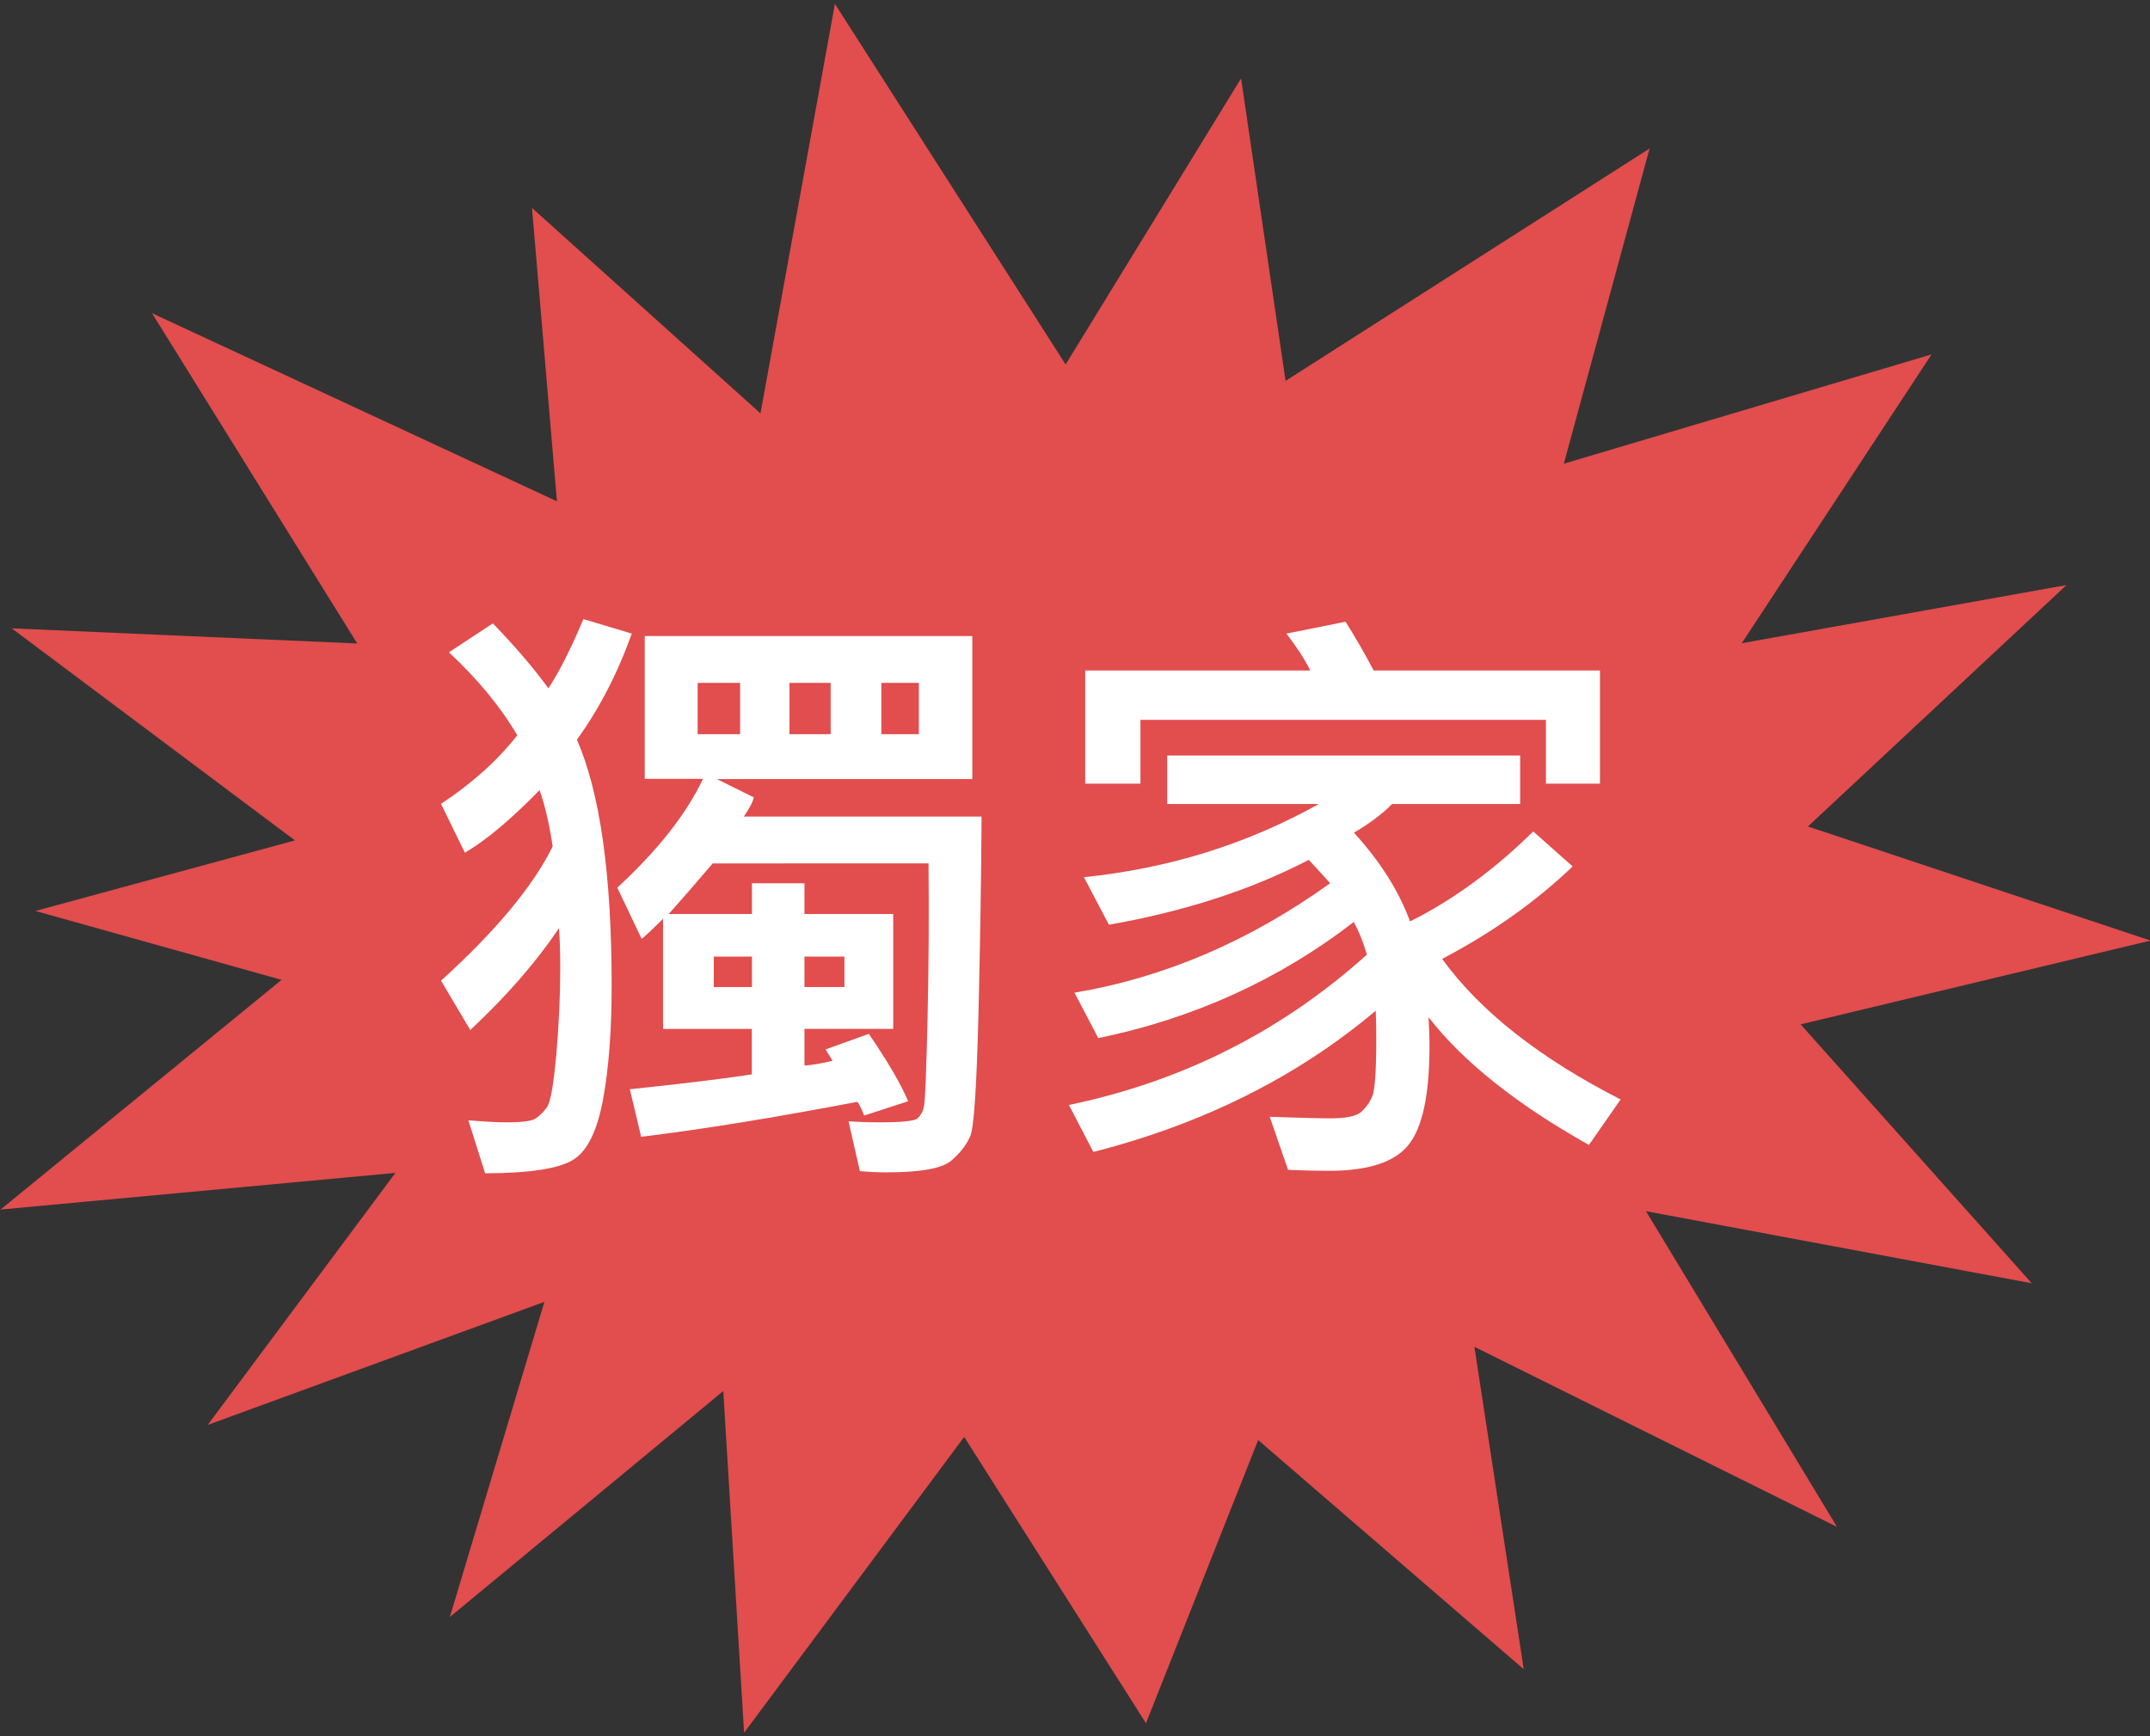
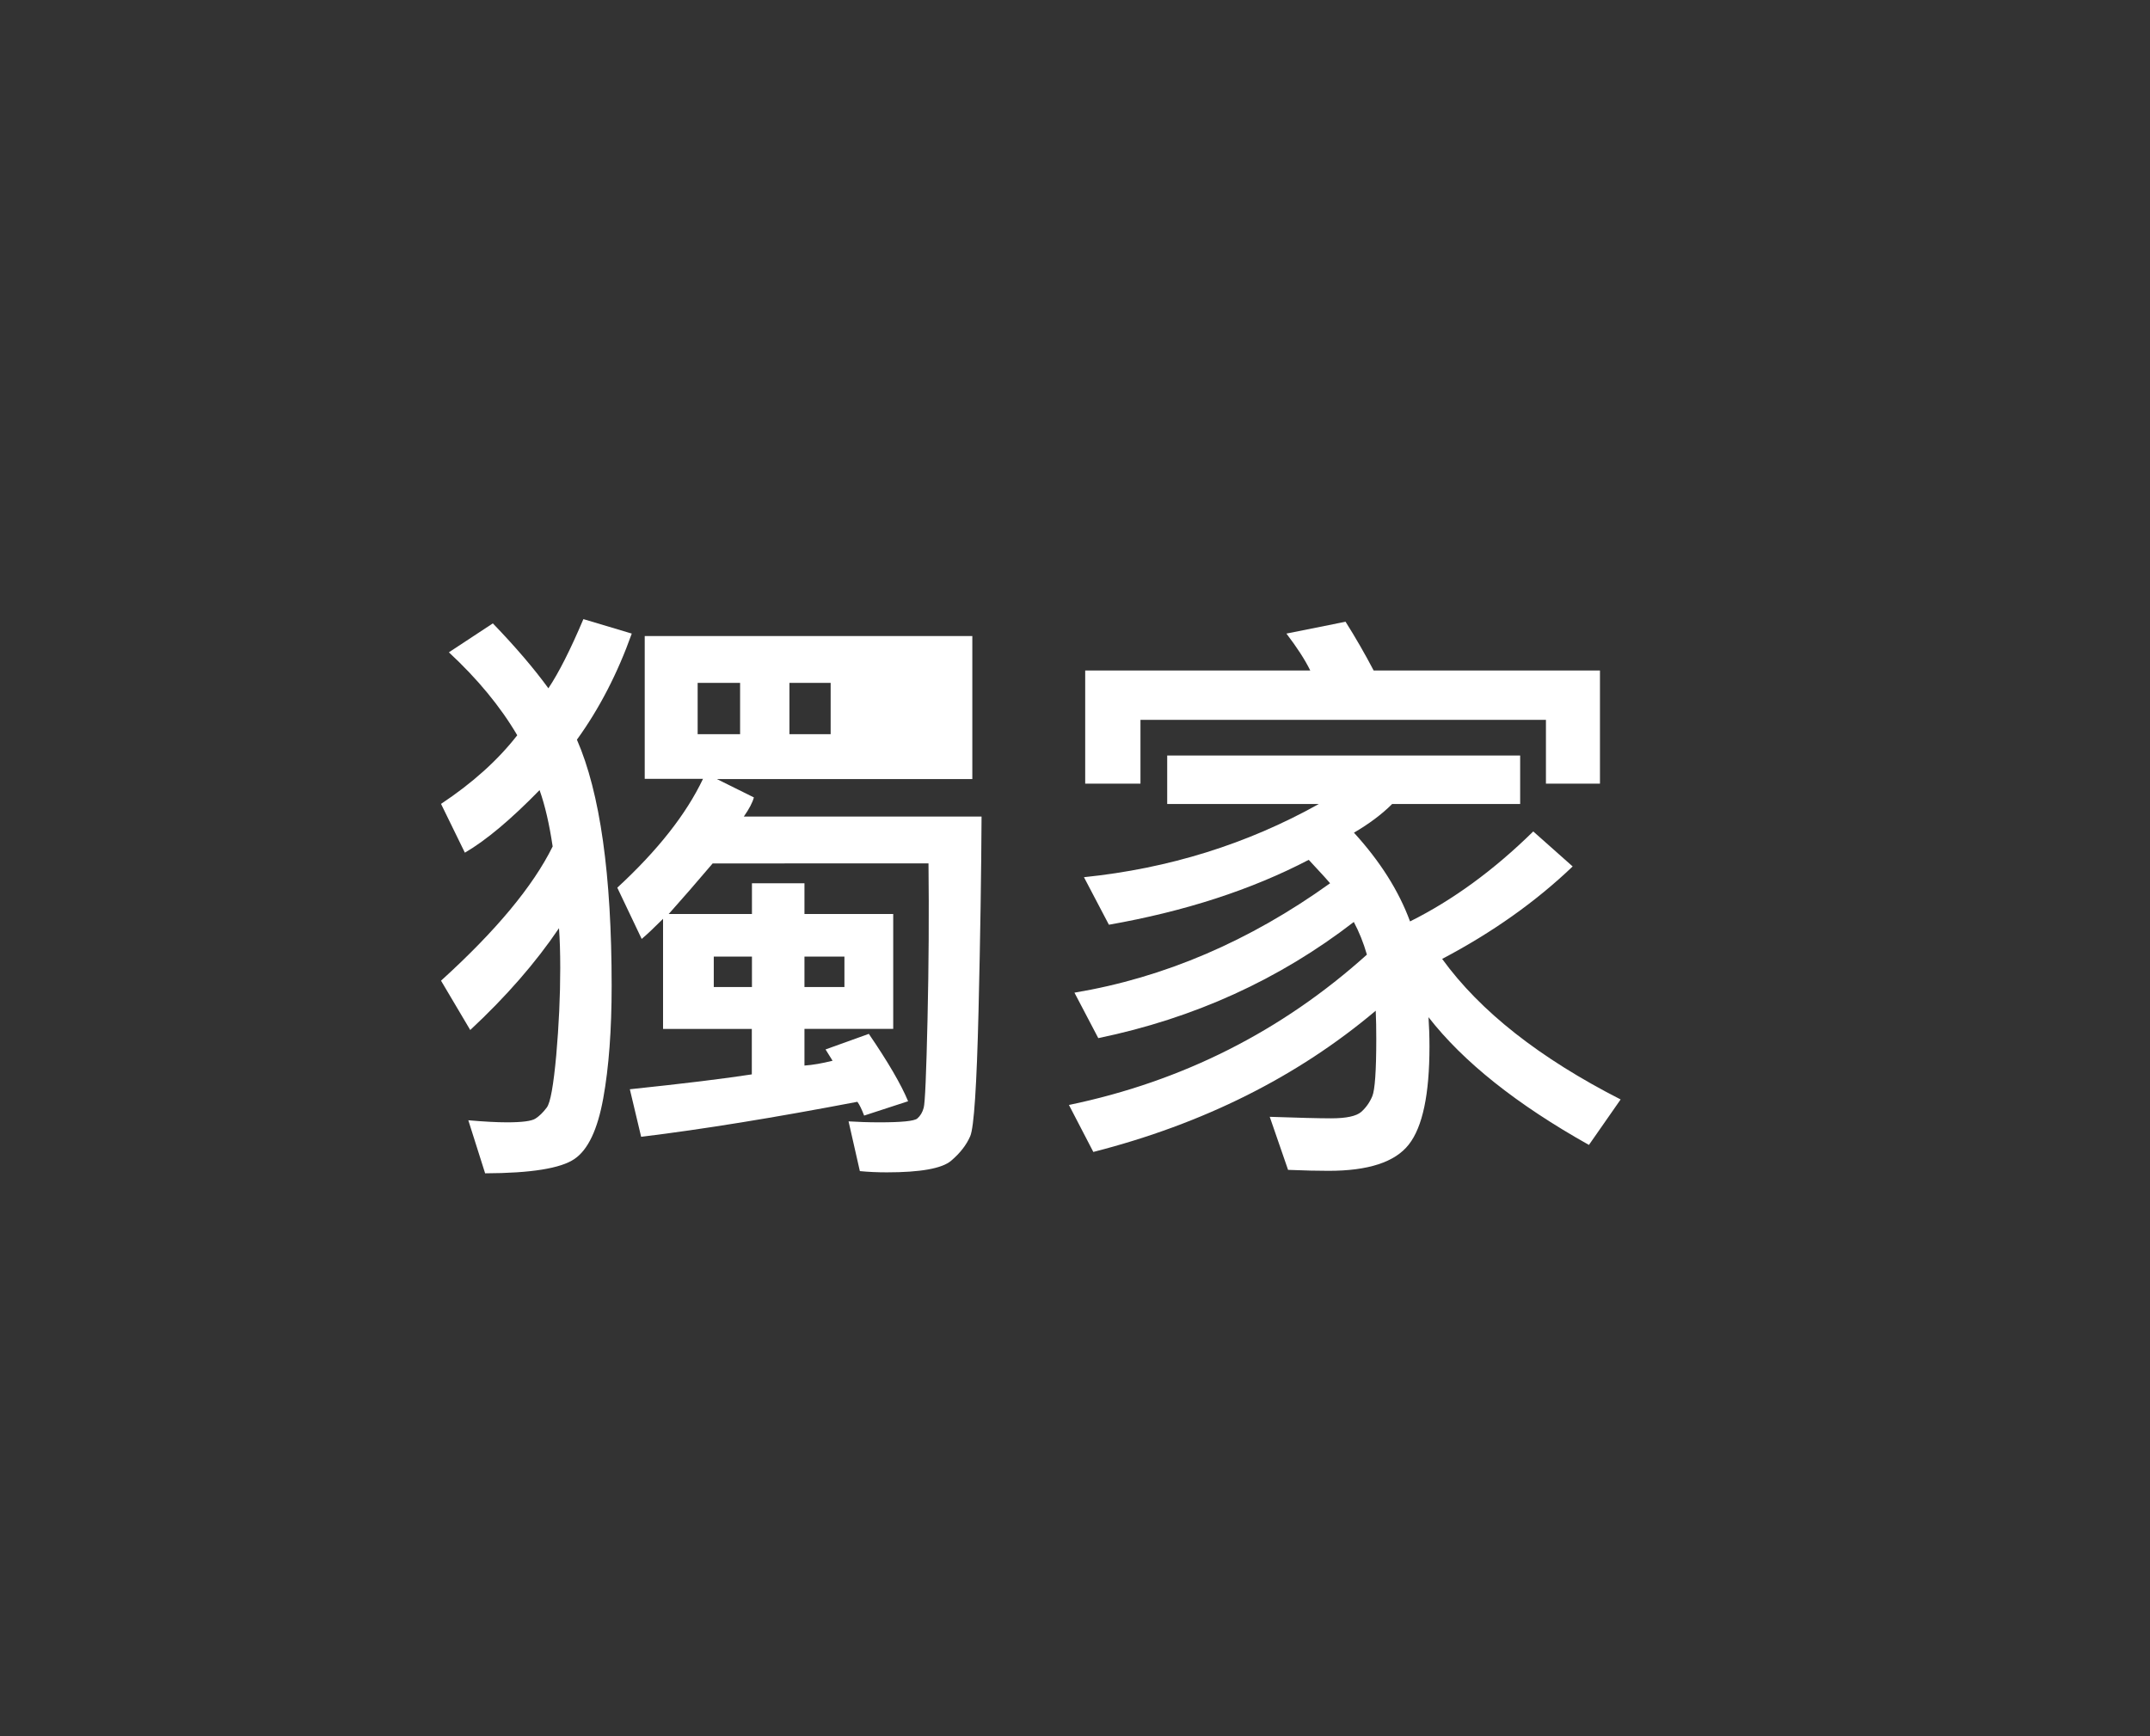
<svg xmlns="http://www.w3.org/2000/svg" version="1.1" id="圖層_1" x="0px" y="0px" viewBox="0 0 156 126" style="enable-background:new 0 0 156 126;" xml:space="preserve">
  <rect x="0" y="0" width="156" height="126" fill="#333333" stroke="none" />
  <style type="text/css">
	.st0{fill:#E24D4D;}
	.st1{fill:#FFFFFF;}
</style>
-   <polygon class="st0" points="52.48,100.95 32.64,117.35 39.5,94.48 15.07,103.41 28.69,85.12 0.04,87.78 20.43,71.11 2.57,66.11   21.4,60.99 0.85,45.6 25.92,46.7 11.03,22.73 40.41,36.38 38.6,15.09 55.18,30 60.58,0.28 77.32,26.45 90.05,5.69 93.28,27.64   119.69,10.78 113.47,33.65 140.15,25.72 126.38,46.68 149.94,42.46 131.18,59.98 156.04,68.26 130.65,74.34 147.42,93.13   119.43,87.9 133.29,110.81 106.98,97.74 110.56,121.14 91.29,104.51 83.15,125.06 69.96,104.28 53.99,125.75 " />
  <g>
-     <path class="st1" d="M45.84,45.98c-1.03,2.89-2.36,5.46-3.98,7.7c1.68,3.85,2.52,9.8,2.52,17.86c0,3.19-0.2,5.91-0.61,8.17   s-1.1,3.73-2.09,4.4c-0.99,0.68-3.15,1.03-6.48,1.04l-1.22-3.85c1.14,0.1,2.07,0.15,2.81,0.15c1.09,0,1.78-0.09,2.06-0.27   c0.28-0.18,0.55-0.44,0.82-0.8c0.27-0.35,0.49-1.62,0.69-3.79c0.19-2.17,0.29-4.28,0.29-6.33c0-1.12-0.03-2.09-0.09-2.9   c-1.68,2.49-3.83,4.96-6.44,7.39l-2.12-3.58c3.98-3.61,6.68-6.86,8.1-9.74c-0.24-1.61-0.55-2.97-0.95-4.09   c-2.07,2.12-3.87,3.64-5.42,4.54l-1.73-3.54c2.29-1.52,4.13-3.18,5.53-4.98c-1.22-2.08-2.88-4.09-4.96-6.02l3.19-2.1   c1.64,1.7,2.98,3.27,4.03,4.71c0.75-1.12,1.6-2.8,2.54-5.02L45.84,45.98z M71.22,59.26c-0.02,4-0.09,8.7-0.22,14.12   c-0.13,5.41-0.33,8.44-0.6,9.07c-0.27,0.63-0.73,1.23-1.39,1.79c-0.66,0.56-2.22,0.84-4.67,0.84c-0.68,0-1.33-0.03-1.95-0.09   l-0.82-3.61c0.66,0.04,1.41,0.07,2.23,0.07c1.62,0,2.54-0.09,2.76-0.28s0.37-0.44,0.46-0.77c0.1-0.33,0.19-2.48,0.28-6.44   c0.09-3.96,0.11-7.73,0.07-11.3H51.71c-1.18,1.39-2.24,2.61-3.19,3.67h6.04V64.1h3.81v2.23h6.44v8.34h-6.44v2.66   c0.6-0.04,1.28-0.16,2.04-0.35l-0.51-0.82l3.14-1.13c1.4,2.05,2.35,3.68,2.85,4.89l-3.19,1.04c-0.18-0.47-0.34-0.8-0.49-1   c-6.02,1.15-11.25,2-15.69,2.54l-0.82-3.45c3.9-0.41,6.85-0.77,8.85-1.08v-3.3h-6.44v-7.99c-0.66,0.66-1.18,1.15-1.55,1.46   l-1.77-3.72c2.94-2.71,5.01-5.35,6.22-7.9h-4.23V46.16h23.77v10.38H52.02l2.68,1.33c-0.09,0.35-0.33,0.82-0.73,1.39H71.22z    M53.7,53.28v-3.72h-3.08v3.72H53.7z M54.56,71.63v-2.21h-2.77v2.21H54.56z M60.27,53.28v-3.72h-2.99v3.72H60.27z M61.27,71.63   v-2.21h-2.9v2.21H61.27z M66.67,53.28v-3.72h-2.72v3.72H66.67z" />
+     <path class="st1" d="M45.84,45.98c-1.03,2.89-2.36,5.46-3.98,7.7c1.68,3.85,2.52,9.8,2.52,17.86c0,3.19-0.2,5.91-0.61,8.17   s-1.1,3.73-2.09,4.4c-0.99,0.68-3.15,1.03-6.48,1.04l-1.22-3.85c1.14,0.1,2.07,0.15,2.81,0.15c1.09,0,1.78-0.09,2.06-0.27   c0.28-0.18,0.55-0.44,0.82-0.8c0.27-0.35,0.49-1.62,0.69-3.79c0.19-2.17,0.29-4.28,0.29-6.33c0-1.12-0.03-2.09-0.09-2.9   c-1.68,2.49-3.83,4.96-6.44,7.39l-2.12-3.58c3.98-3.61,6.68-6.86,8.1-9.74c-0.24-1.61-0.55-2.97-0.95-4.09   c-2.07,2.12-3.87,3.64-5.42,4.54l-1.73-3.54c2.29-1.52,4.13-3.18,5.53-4.98c-1.22-2.08-2.88-4.09-4.96-6.02l3.19-2.1   c1.64,1.7,2.98,3.27,4.03,4.71c0.75-1.12,1.6-2.8,2.54-5.02L45.84,45.98z M71.22,59.26c-0.02,4-0.09,8.7-0.22,14.12   c-0.13,5.41-0.33,8.44-0.6,9.07c-0.27,0.63-0.73,1.23-1.39,1.79c-0.66,0.56-2.22,0.84-4.67,0.84c-0.68,0-1.33-0.03-1.95-0.09   l-0.82-3.61c0.66,0.04,1.41,0.07,2.23,0.07c1.62,0,2.54-0.09,2.76-0.28s0.37-0.44,0.46-0.77c0.1-0.33,0.19-2.48,0.28-6.44   c0.09-3.96,0.11-7.73,0.07-11.3H51.71c-1.18,1.39-2.24,2.61-3.19,3.67h6.04V64.1h3.81v2.23h6.44v8.34h-6.44v2.66   c0.6-0.04,1.28-0.16,2.04-0.35l-0.51-0.82l3.14-1.13c1.4,2.05,2.35,3.68,2.85,4.89l-3.19,1.04c-0.18-0.47-0.34-0.8-0.49-1   c-6.02,1.15-11.25,2-15.69,2.54l-0.82-3.45c3.9-0.41,6.85-0.77,8.85-1.08v-3.3h-6.44v-7.99c-0.66,0.66-1.18,1.15-1.55,1.46   l-1.77-3.72c2.94-2.71,5.01-5.35,6.22-7.9h-4.23V46.16h23.77v10.38H52.02l2.68,1.33c-0.09,0.35-0.33,0.82-0.73,1.39H71.22z    M53.7,53.28v-3.72h-3.08v3.72H53.7z M54.56,71.63v-2.21h-2.77v2.21H54.56z M60.27,53.28v-3.72h-2.99v3.72H60.27z M61.27,71.63   v-2.21h-2.9v2.21H61.27z M66.67,53.28v-3.72h-2.72H66.67z" />
    <path class="st1" d="M117.59,79.79l-2.3,3.3c-5.24-2.94-9.12-6.03-11.64-9.27c0.04,0.62,0.07,1.33,0.07,2.13   c0,3.47-0.5,5.84-1.5,7.11c-1,1.28-2.94,1.91-5.82,1.91c-0.75,0-1.73-0.02-2.94-0.07l-1.33-3.85c2.08,0.07,3.56,0.11,4.45,0.11   c1.11,0,1.83-0.16,2.18-0.46c0.35-0.31,0.62-0.69,0.81-1.14c0.19-0.45,0.29-1.83,0.29-4.15c0-0.74-0.01-1.42-0.04-2.06   c-5.68,4.79-12.51,8.21-20.49,10.25l-1.77-3.41c8.23-1.71,15.44-5.35,21.62-10.91c-0.25-0.87-0.57-1.66-0.95-2.37   c-5.4,4.17-11.58,6.99-18.54,8.43l-1.73-3.3c6.52-1.09,12.7-3.74,18.55-7.94c-0.09-0.12-0.61-0.69-1.55-1.7   c-4.16,2.17-8.99,3.74-14.5,4.71l-1.81-3.45c6.15-0.63,11.83-2.4,17.04-5.31h-11v-3.52h25.61v3.52h-9.29   c-0.74,0.74-1.66,1.43-2.77,2.08c1.89,2.07,3.25,4.21,4.07,6.44c3.11-1.55,6.09-3.73,8.94-6.53l2.86,2.54   c-2.69,2.57-5.84,4.8-9.47,6.71C107.4,73.4,111.73,76.8,117.59,79.79z M116.11,56.87h-3.94v-4.63H82.75v4.63h-4.01v-8.21h16.33   c-0.38-0.78-0.96-1.67-1.73-2.68l4.29-0.86c0.72,1.14,1.4,2.32,2.04,3.54h16.42V56.87z" />
  </g>
</svg>